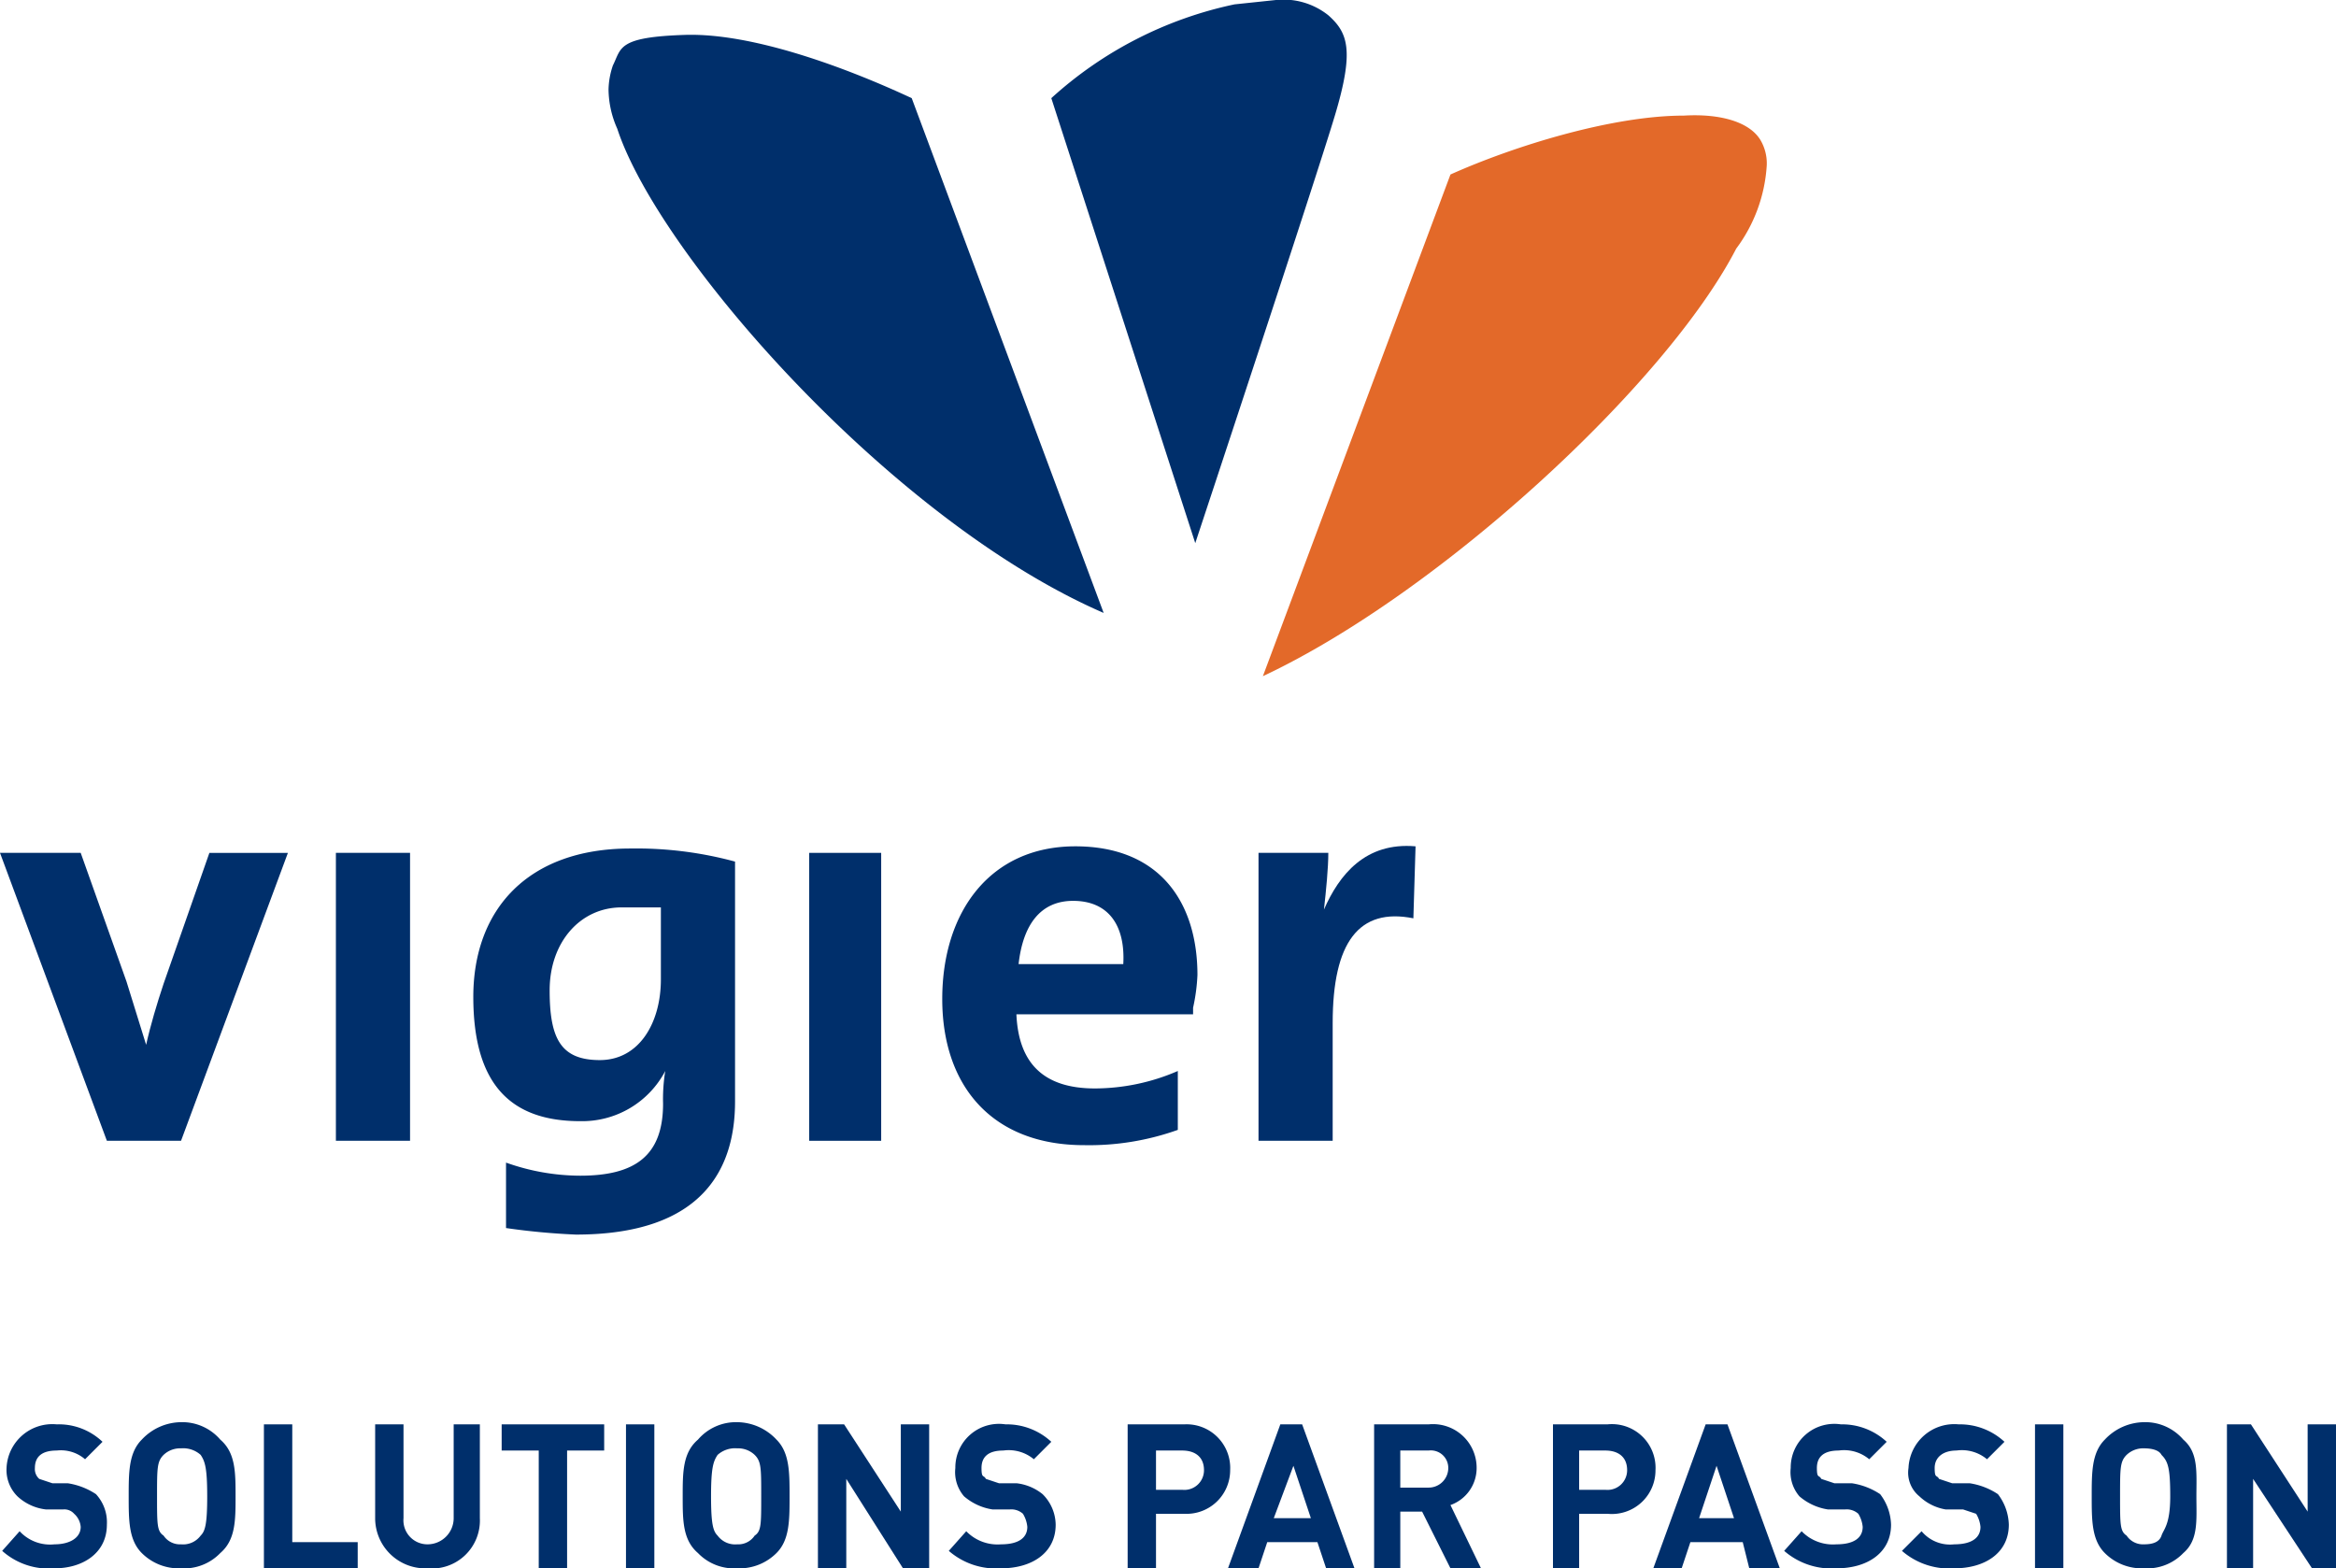
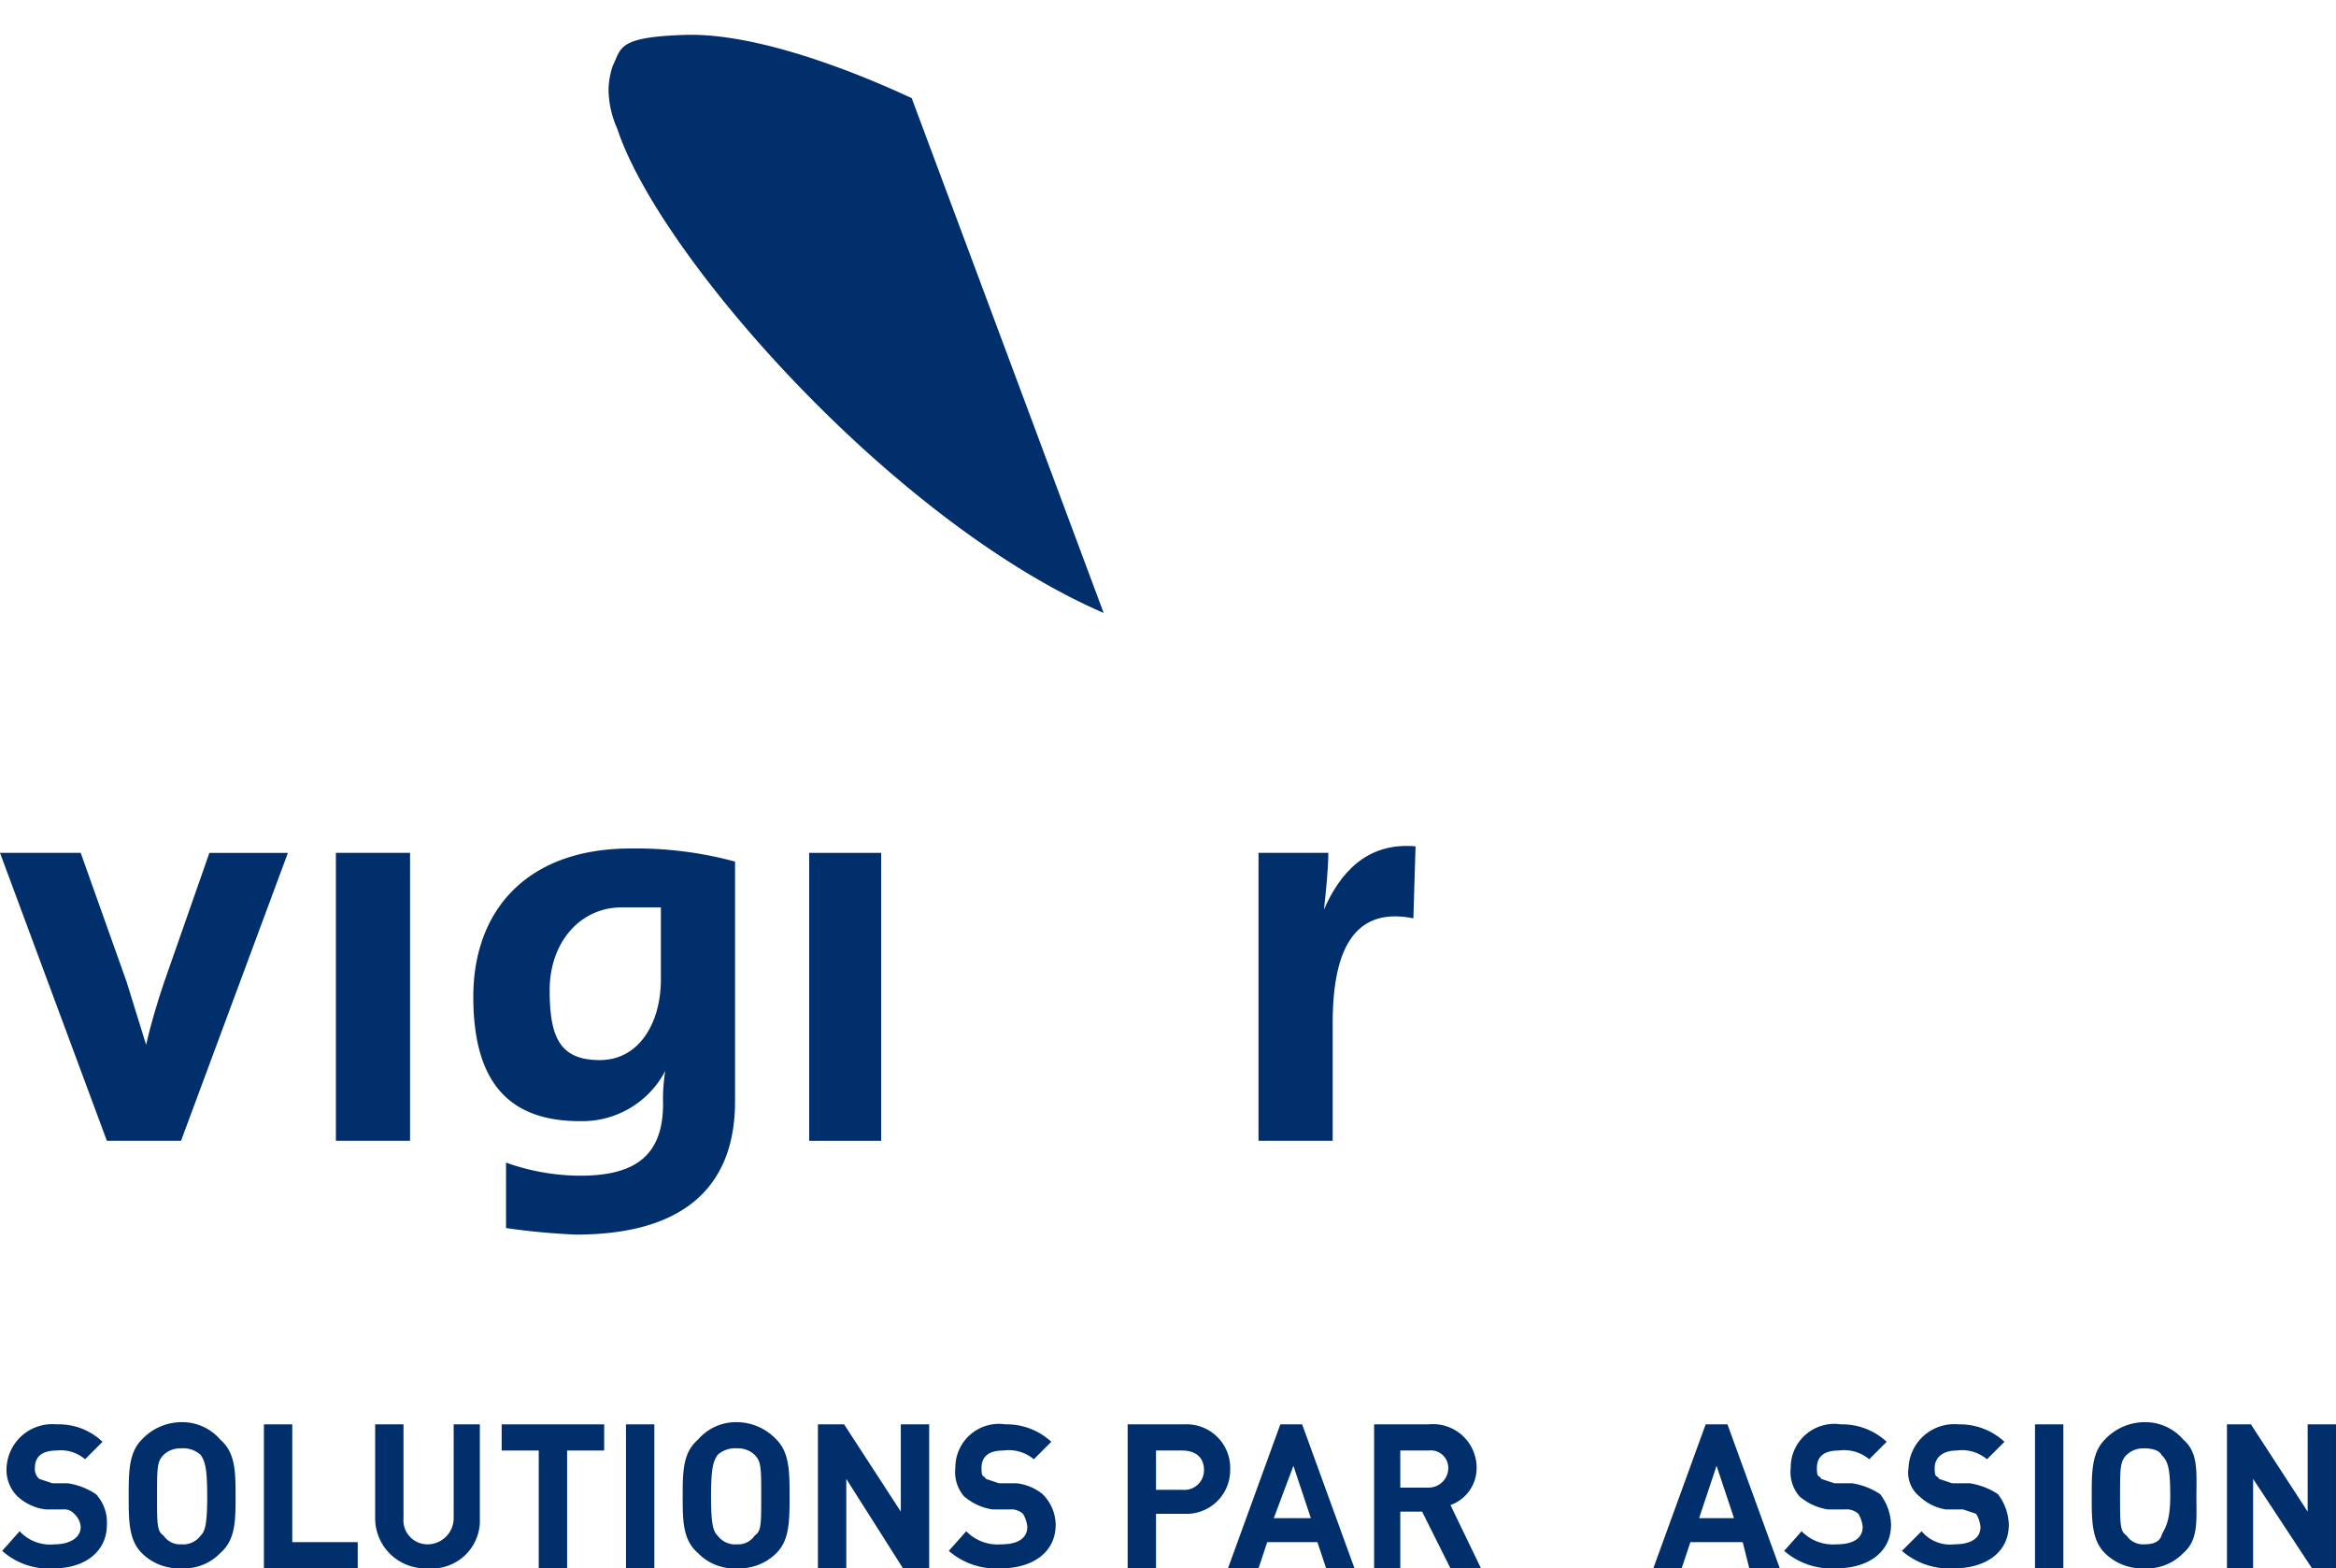
<svg xmlns="http://www.w3.org/2000/svg" viewBox="0 0 107.1 71.9">
  <path d="M8.3,52.3H4.9L0,39.1H3.7L5.8,45l.9,2.9h0c.2-.9.5-1.9.8-2.8l2.1-6h3.6Z" style="fill:#002f6b" />
  <path d="M15.4,52.3V39.1h3.4V52.3Z" style="fill:#002f6b" />
  <path d="M37.1,52.3V39.1h3.3V52.3Z" style="fill:#002f6b" />
  <path d="M64.8,42.1c-2.5-.5-3.7,1.1-3.7,4.8v5.4H57.7V39.1h3.2c0,.7-.1,1.7-.2,2.6h0c.7-1.6,1.9-3.1,4.2-2.9Z" style="fill:#002f6b" />
  <path d="M28.9,38.9c-4.7,0-7.2,2.8-7.2,6.8s1.7,5.7,4.9,5.7a4.3,4.3,0,0,0,3.9-2.3h0a8.1,8.1,0,0,0-.1,1.5h0c0,2.4-1.3,3.3-3.8,3.3a10.2,10.2,0,0,1-3.4-.6v3a31.6,31.6,0,0,0,3.2.3c5.9,0,7.3-3.1,7.3-6.1v-11A17.3,17.3,0,0,0,28.9,38.9Zm1.4,6c0,2-1,3.7-2.8,3.7s-2.3-1-2.3-3.2,1.4-3.8,3.3-3.8h1.8Z" style="fill:#002f6b" />
-   <path d="M54.9,44.7c0-3.3-1.7-5.9-5.6-5.9s-6.1,3-6.1,7,2.3,6.7,6.5,6.7a12.1,12.1,0,0,0,4.3-.7V49.1a9.6,9.6,0,0,1-3.8.8c-2.3,0-3.5-1.1-3.6-3.4h8.1v-.3h0A8.6,8.6,0,0,0,54.9,44.7Zm-5.7-3.4c1.6,0,2.4,1.1,2.3,2.9H46.7C46.9,42.4,47.7,41.3,49.2,41.3Z" style="fill:#002f6b" />
-   <path d="M66.5,8c2.9-1.3,7.4-2.7,10.7-2.7,1.7-.1,3,.3,3.5,1.1A2.1,2.1,0,0,1,81,7.6a7.1,7.1,0,0,1-1.4,3.8C76.4,17.6,66,27.2,57.9,31Z" style="fill:#e36929" />
  <path d="M41.8,4.5c-3-1.4-7.3-3-10.4-2.9s-2.9.6-3.3,1.4a3.6,3.6,0,0,0-.2,1.1,4.5,4.5,0,0,0,.4,1.8c1.9,5.8,12.6,18,22.3,22.2Z" style="fill:#002f6b" />
-   <path d="M58.5,0,56.6.2a18,18,0,0,0-8.4,4.3l6.6,20.4S60.3,8.3,61.2,5.3s.6-3.8-.3-4.6A3.3,3.3,0,0,0,58.5,0Z" style="fill:#002f6b" />
  <path d="M2.5,71.9a3.2,3.2,0,0,1-2.4-.8l.8-.9a1.9,1.9,0,0,0,1.6.6c.7,0,1.2-.3,1.2-.8a.9.9,0,0,0-.3-.6.6.6,0,0,0-.5-.2H2.1a2.3,2.3,0,0,1-1.3-.6,1.7,1.7,0,0,1-.5-1.3,2.1,2.1,0,0,1,2.3-2,2.9,2.9,0,0,1,2.1.8l-.8.8a1.7,1.7,0,0,0-1.3-.4c-.7,0-1,.3-1,.8a.6.6,0,0,0,.2.5l.6.2h.7a3.2,3.2,0,0,1,1.3.5,1.9,1.9,0,0,1,.5,1.4C4.9,71.2,3.8,71.9,2.5,71.9Z" style="fill:#002f6b" />
  <path d="M10.1,71.2a2.3,2.3,0,0,1-1.8.7,2.4,2.4,0,0,1-1.8-.7c-.6-.6-.6-1.5-.6-2.6s0-2,.6-2.6a2.5,2.5,0,0,1,1.8-.8,2.3,2.3,0,0,1,1.8.8c.7.6.7,1.5.7,2.6S10.8,70.6,10.1,71.2Zm-.9-4.5a1.2,1.2,0,0,0-.9-.3,1.1,1.1,0,0,0-.8.3c-.3.3-.3.6-.3,1.9s0,1.6.3,1.8a.9.9,0,0,0,.8.4,1,1,0,0,0,.9-.4c.2-.2.3-.5.3-1.8S9.4,67,9.2,66.7Z" style="fill:#002f6b" />
  <path d="M12.1,71.9V65.3h1.3v5.4h3v1.2Z" style="fill:#002f6b" />
  <path d="M19.6,71.9a2.3,2.3,0,0,1-2.4-2.3V65.3h1.3v4.3a1.1,1.1,0,0,0,1.1,1.2,1.2,1.2,0,0,0,1.2-1.2V65.3H22v4.3A2.2,2.2,0,0,1,19.6,71.9Z" style="fill:#002f6b" />
  <path d="M26,66.5v5.4H24.7V66.5H23V65.3h4.7v1.2Z" style="fill:#002f6b" />
  <path d="M28.7,71.9V65.3H30v6.6Z" style="fill:#002f6b" />
  <path d="M35.6,71.2a2.4,2.4,0,0,1-1.8.7,2.3,2.3,0,0,1-1.8-.7c-.7-.6-.7-1.5-.7-2.6s0-2,.7-2.6a2.3,2.3,0,0,1,1.8-.8,2.5,2.5,0,0,1,1.8.8c.6.6.6,1.5.6,2.6S36.2,70.6,35.6,71.2Zm-1-4.5a1.1,1.1,0,0,0-.8-.3,1.2,1.2,0,0,0-.9.3c-.2.3-.3.6-.3,1.9s.1,1.6.3,1.8a1,1,0,0,0,.9.4.9.9,0,0,0,.8-.4c.3-.2.3-.5.3-1.8S34.9,67,34.6,66.7Z" style="fill:#002f6b" />
  <path d="M41.4,71.9l-2.6-4.1v4.1H37.5V65.3h1.2l2.6,4v-4h1.3v6.6Z" style="fill:#002f6b" />
  <path d="M45.9,71.9a3.3,3.3,0,0,1-2.4-.8l.8-.9a2,2,0,0,0,1.6.6c.8,0,1.2-.3,1.2-.8a1.4,1.4,0,0,0-.2-.6.8.8,0,0,0-.6-.2h-.8a2.6,2.6,0,0,1-1.3-.6,1.7,1.7,0,0,1-.4-1.3,2,2,0,0,1,2.3-2,3,3,0,0,1,2.1.8l-.8.8a1.8,1.8,0,0,0-1.4-.4c-.7,0-1,.3-1,.8s.1.3.2.5l.6.2h.8a2.3,2.3,0,0,1,1.2.5,2,2,0,0,1,.6,1.4C48.4,71.2,47.3,71.9,45.9,71.9Z" style="fill:#002f6b" />
  <path d="M54.3,69.4H53v2.5H51.7V65.3h2.6a2,2,0,0,1,2.1,2.1A2,2,0,0,1,54.3,69.4Zm-.1-2.9H53v1.8h1.2a.9.9,0,0,0,1-.9C55.2,66.8,54.8,66.5,54.2,66.5Z" style="fill:#002f6b" />
  <path d="M60.8,71.9l-.4-1.2H58.1l-.4,1.2H56.3l2.4-6.6h1l2.4,6.6Zm-1.5-4.7-.9,2.4h1.7Z" style="fill:#002f6b" />
  <path d="M66.5,71.9l-1.3-2.6h-1v2.6H63V65.3h2.5a2,2,0,0,1,2.2,2A1.8,1.8,0,0,1,66.5,69l1.4,2.9Zm-1-5.4H64.2v1.7h1.3a.9.9,0,0,0,.9-.9A.8.8,0,0,0,65.5,66.5Z" style="fill:#002f6b" />
-   <path d="M73.7,69.4H72.4v2.5H71.2V65.3h2.5a2,2,0,0,1,2.2,2.1A2,2,0,0,1,73.7,69.4Zm-.1-2.9H72.4v1.8h1.2a.9.9,0,0,0,1-.9C74.6,66.8,74.2,66.5,73.6,66.5Z" style="fill:#002f6b" />
  <path d="M80.2,71.9l-.3-1.2H77.5l-.4,1.2H75.8l2.4-6.6h1l2.4,6.6Zm-1.5-4.7-.8,2.4h1.6Z" style="fill:#002f6b" />
  <path d="M84.2,71.9a3.3,3.3,0,0,1-2.4-.8l.8-.9a2,2,0,0,0,1.6.6c.8,0,1.2-.3,1.2-.8a1.4,1.4,0,0,0-.2-.6.8.8,0,0,0-.6-.2h-.8a2.6,2.6,0,0,1-1.3-.6,1.7,1.7,0,0,1-.4-1.3,2,2,0,0,1,2.3-2,3,3,0,0,1,2.1.8l-.8.8a1.8,1.8,0,0,0-1.4-.4c-.7,0-1,.3-1,.8s.1.3.2.5l.6.2h.8a3.2,3.2,0,0,1,1.3.5,2.4,2.4,0,0,1,.5,1.4C86.7,71.2,85.6,71.9,84.2,71.9Z" style="fill:#002f6b" />
  <path d="M89.6,71.9a3.3,3.3,0,0,1-2.4-.8l.9-.9a1.7,1.7,0,0,0,1.5.6c.8,0,1.2-.3,1.2-.8a1.4,1.4,0,0,0-.2-.6l-.6-.2h-.8a2.3,2.3,0,0,1-1.2-.6,1.4,1.4,0,0,1-.5-1.3,2.1,2.1,0,0,1,2.3-2,3,3,0,0,1,2.1.8l-.8.8a1.8,1.8,0,0,0-1.4-.4c-.6,0-1,.3-1,.8s.1.3.2.5l.6.2h.8a3.2,3.2,0,0,1,1.3.5,2.4,2.4,0,0,1,.5,1.4C92.1,71.2,91,71.9,89.6,71.9Z" style="fill:#002f6b" />
  <path d="M93.3,71.9V65.3h1.3v6.6Z" style="fill:#002f6b" />
  <path d="M100.1,71.2a2.3,2.3,0,0,1-1.8.7,2.4,2.4,0,0,1-1.8-.7c-.6-.6-.6-1.5-.6-2.6s0-2,.6-2.6a2.5,2.5,0,0,1,1.8-.8,2.3,2.3,0,0,1,1.8.8c.7.6.6,1.5.6,2.6S100.8,70.6,100.1,71.2Zm-1-4.5c-.1-.2-.4-.3-.8-.3a1.1,1.1,0,0,0-.8.3c-.3.3-.3.6-.3,1.9s0,1.6.3,1.8a.9.9,0,0,0,.8.4c.4,0,.7-.1.8-.4s.4-.5.4-1.8S99.4,67,99.1,66.7Z" style="fill:#002f6b" />
  <path d="M106,71.9l-2.7-4.1v4.1h-1.2V65.3h1.1l2.6,4v-4h1.3v6.6Z" style="fill:#002f6b" />
</svg>